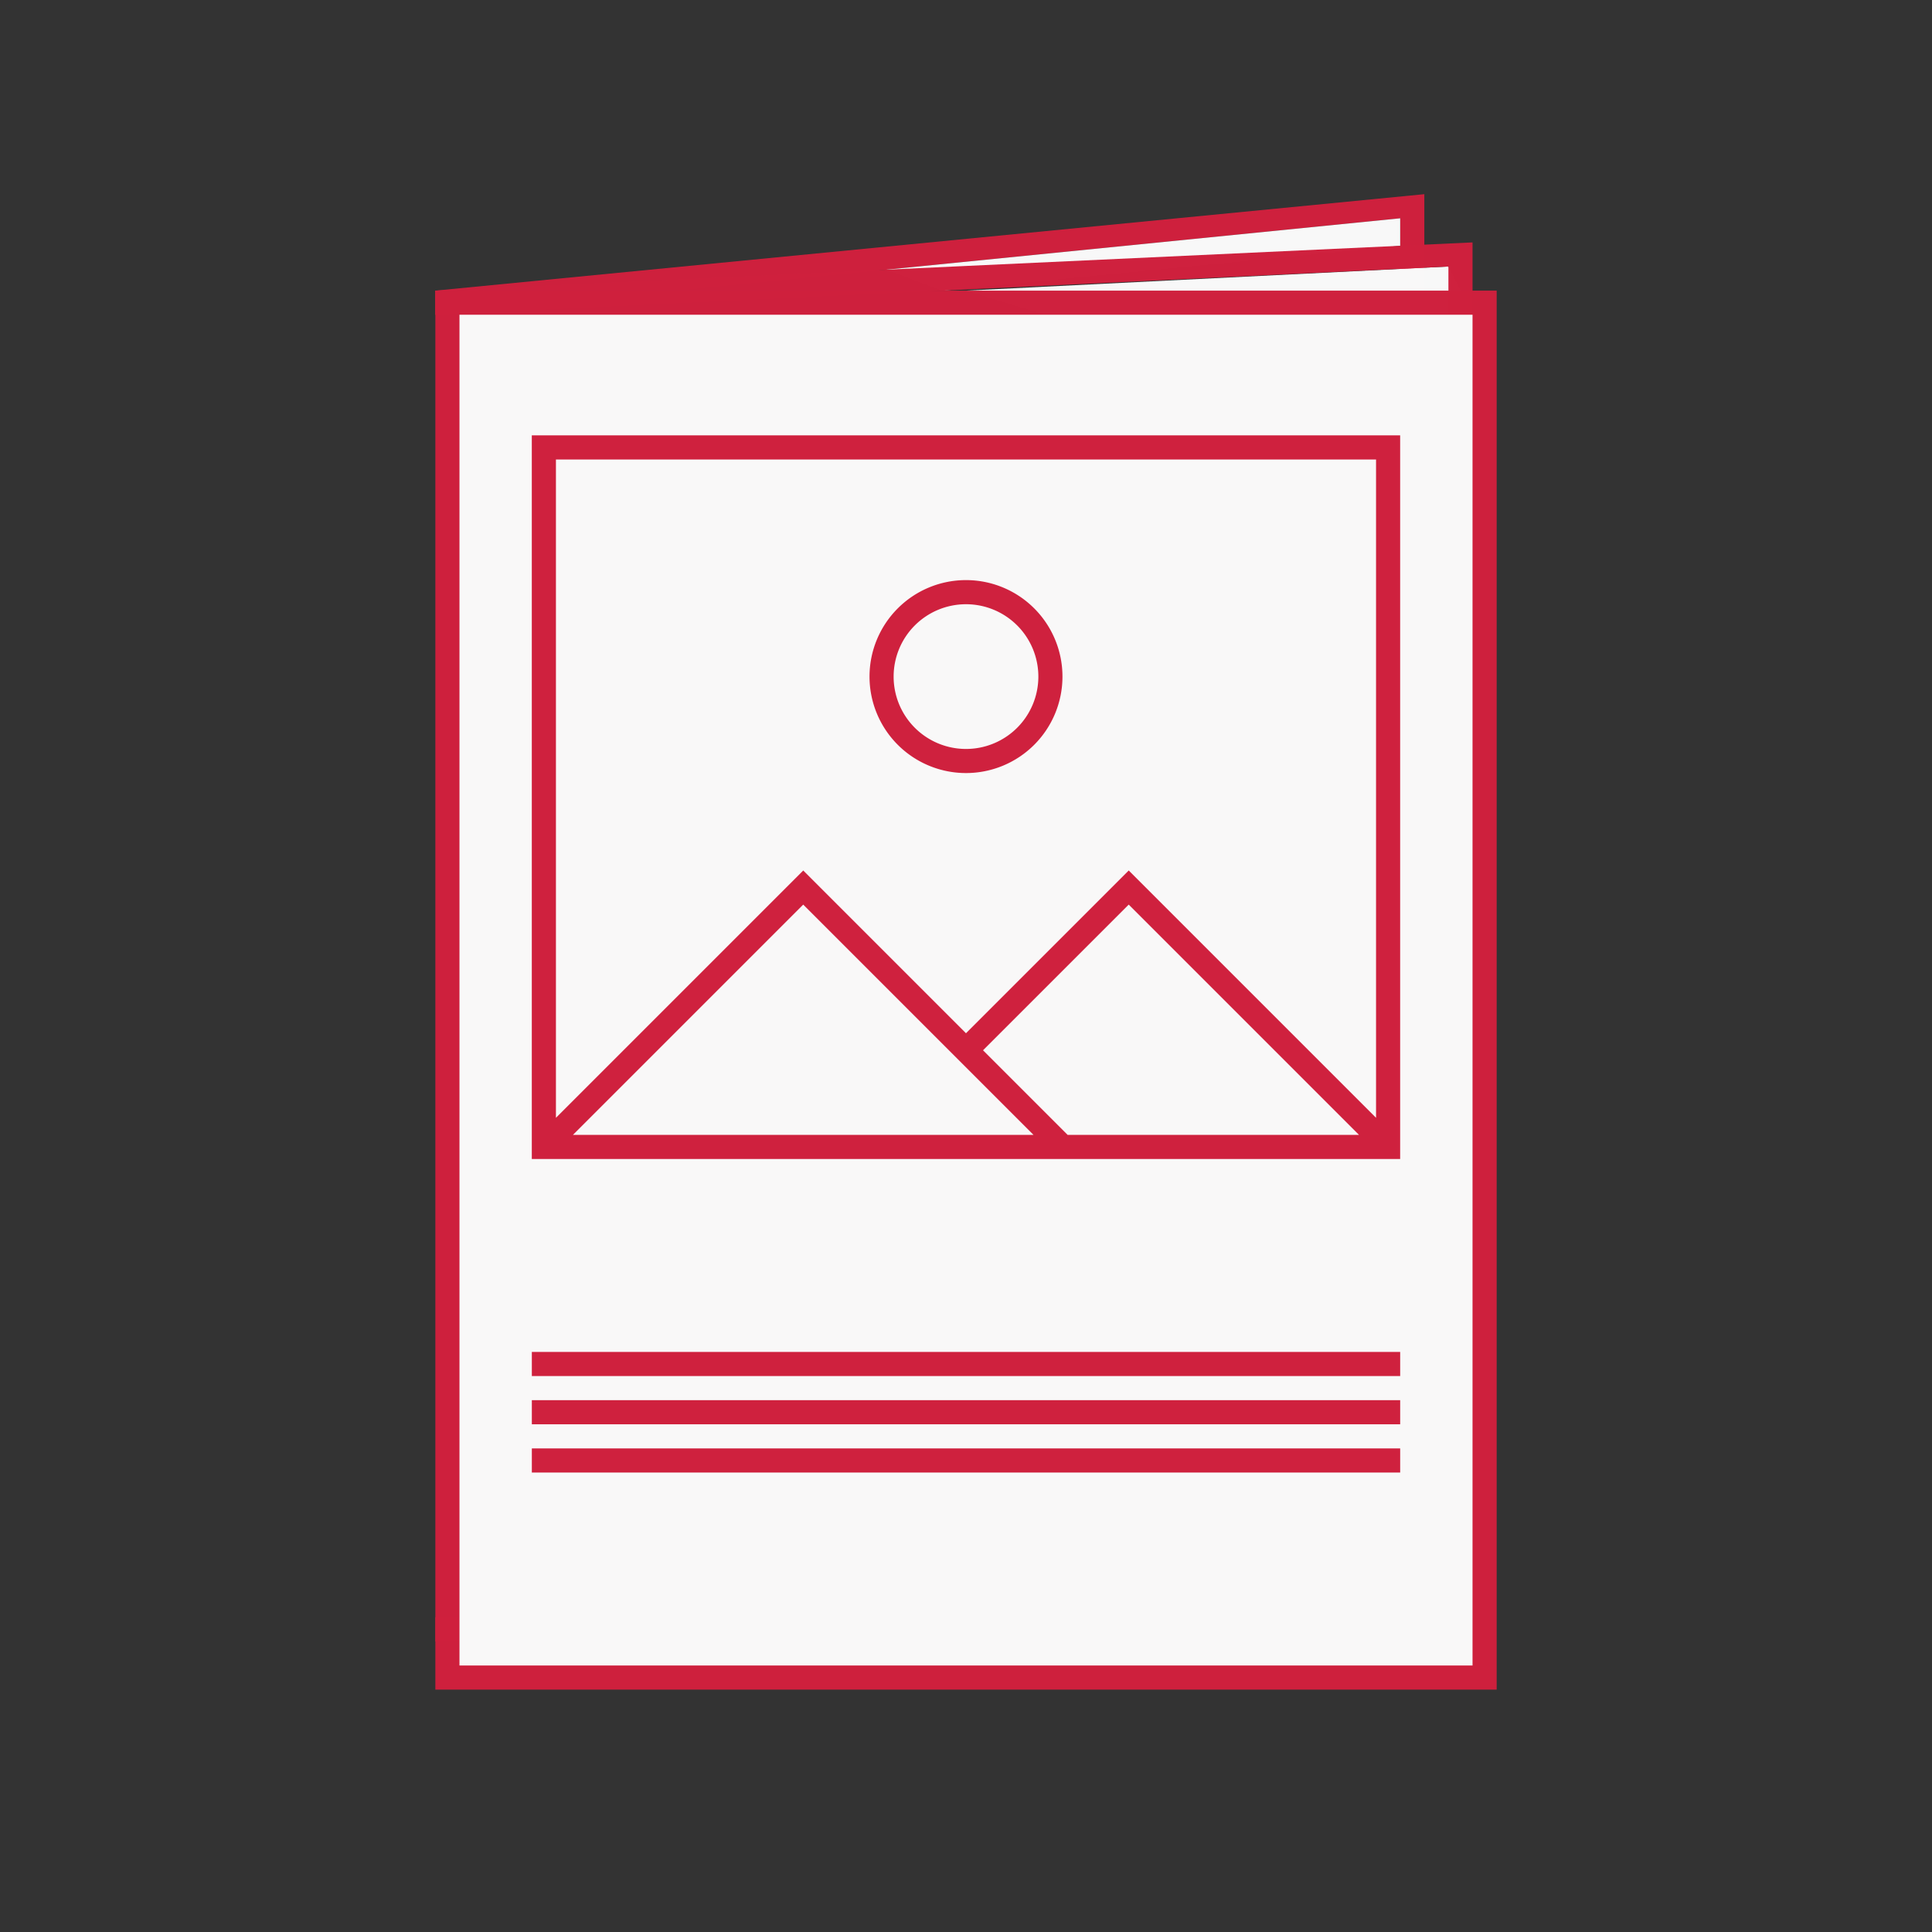
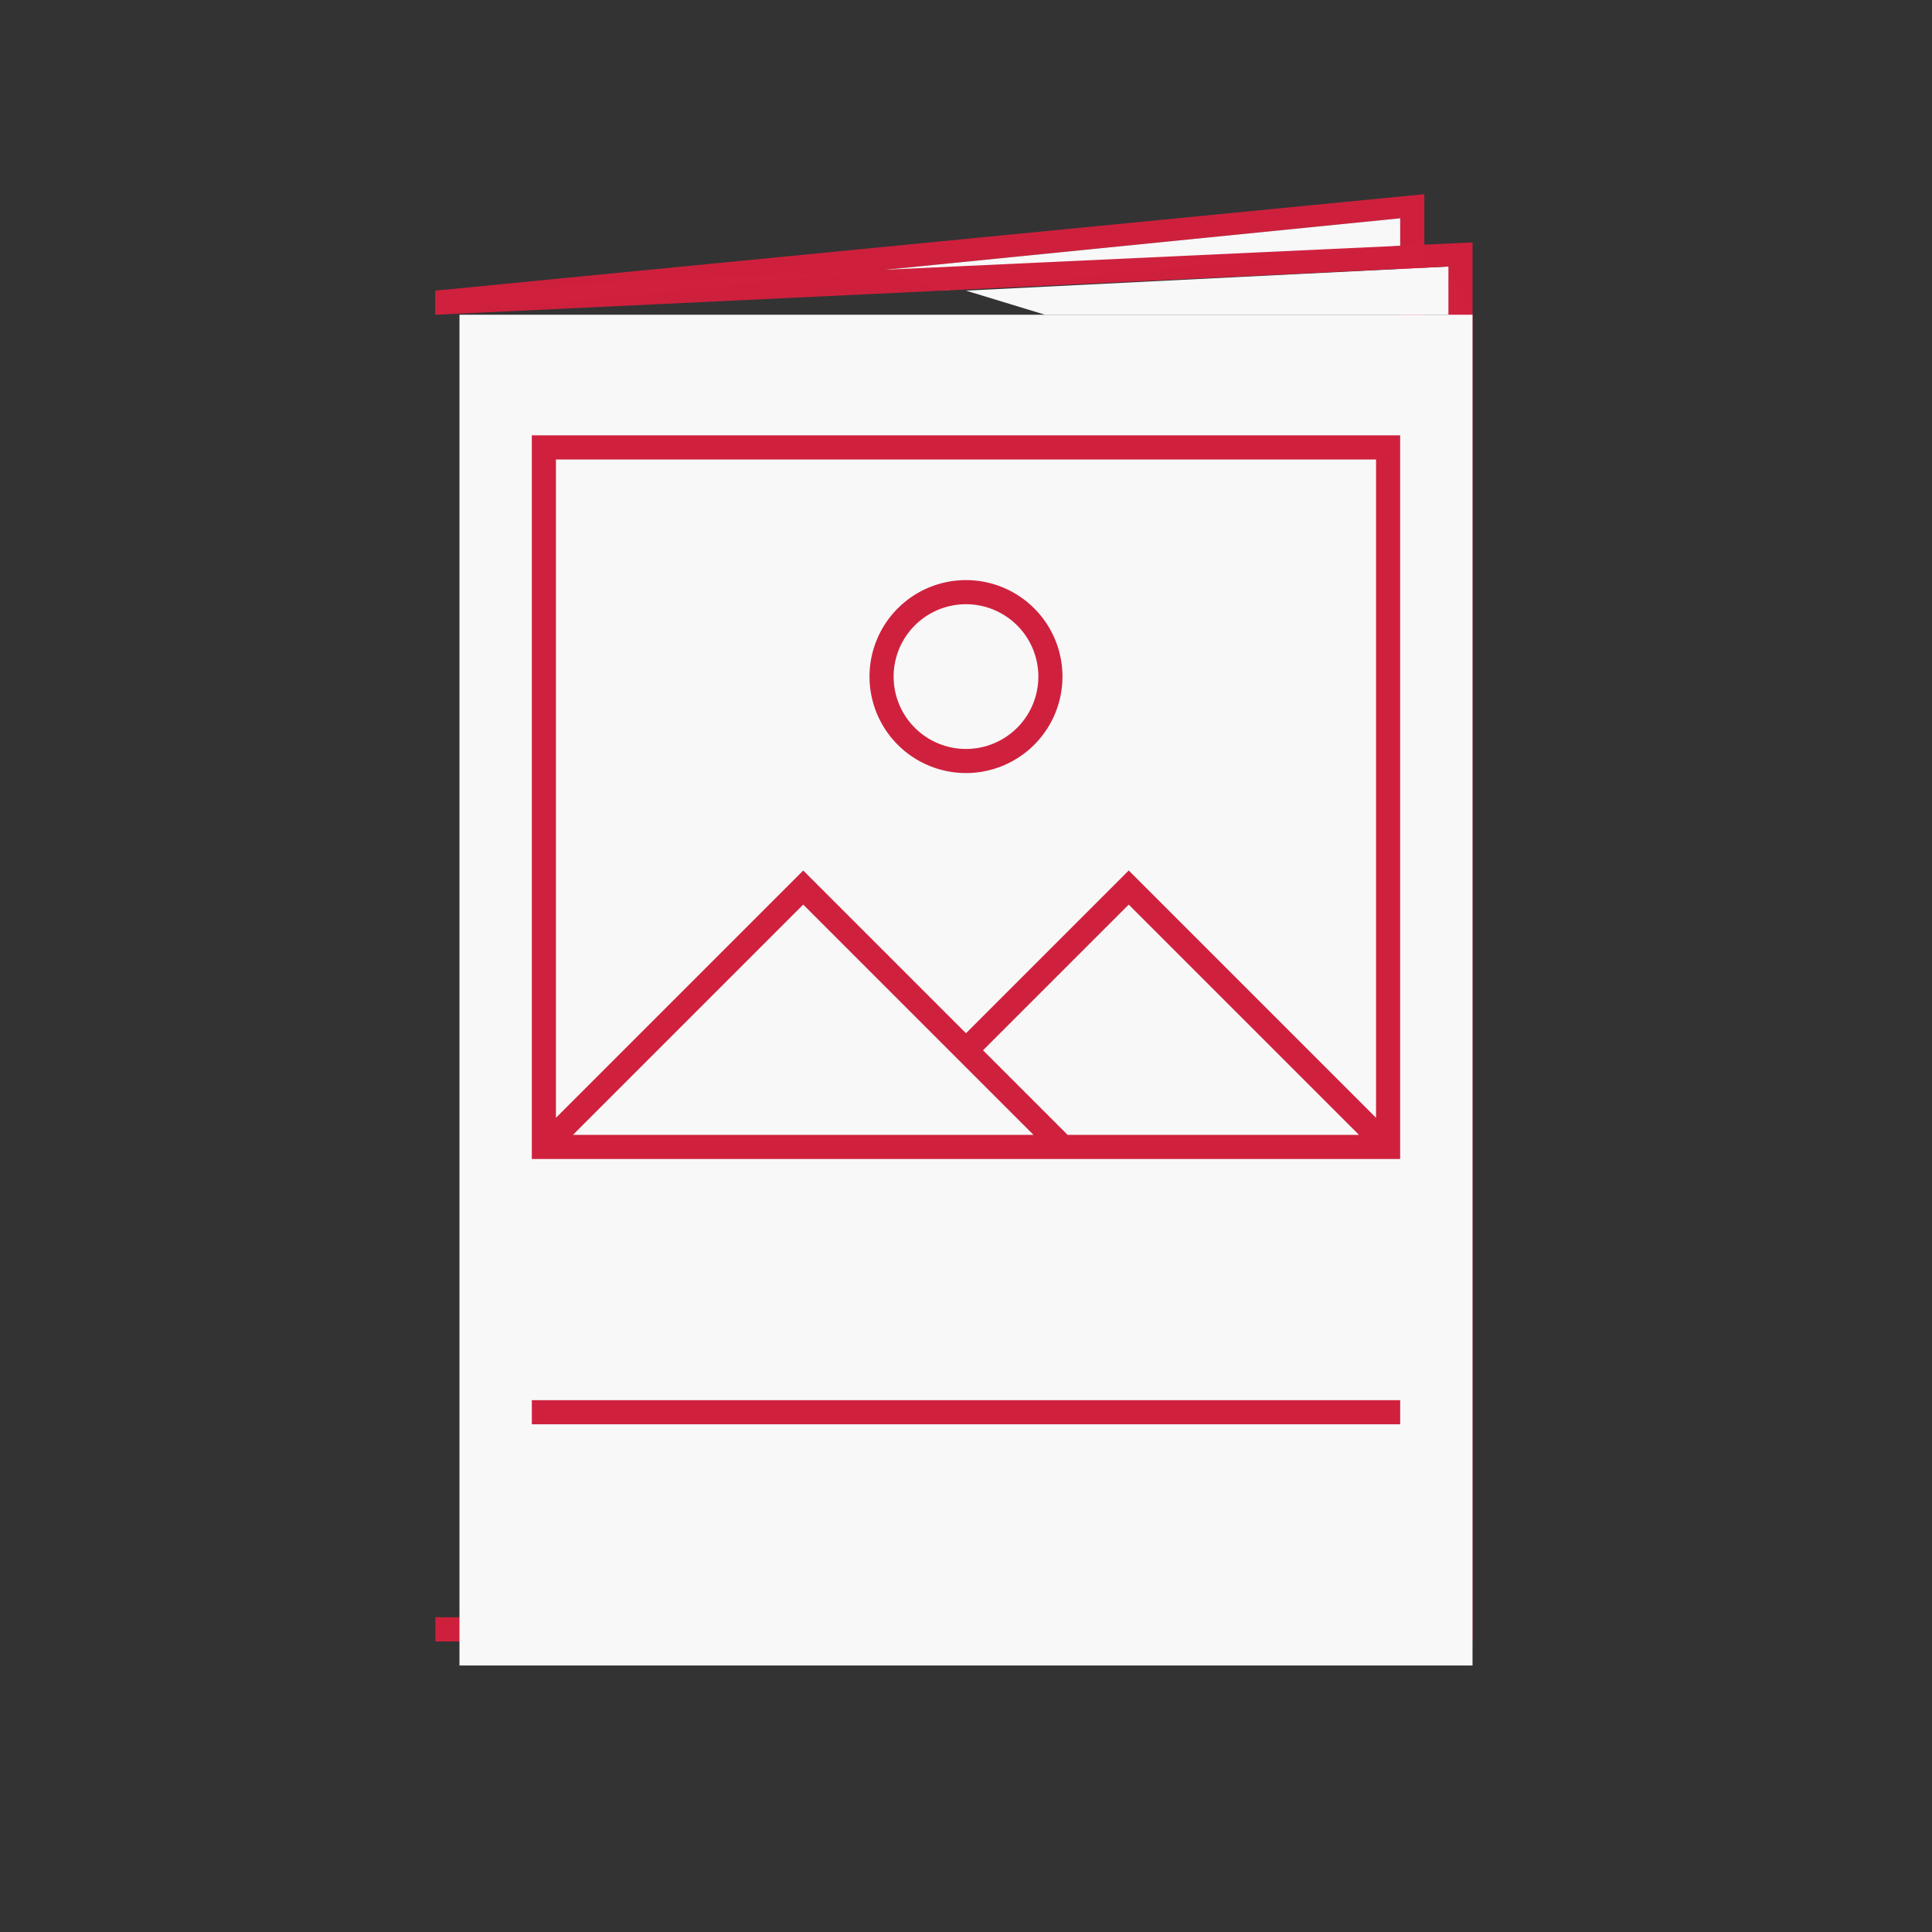
<svg xmlns="http://www.w3.org/2000/svg" xmlns:ns1="http://www.inkscape.org/namespaces/inkscape" xmlns:ns2="http://sodipodi.sourceforge.net/DTD/sodipodi-0.dtd" width="100mm" height="100mm" viewBox="0 0 100 100" version="1.1" id="svg1" ns1:version="1.4 (86a8ad7, 2024-10-11)" ns2:docname="icon_zines.svg">
  <rect x="0" y="0" width="100" height="100" fill="#333333" stroke="none" />
  <ns2:namedview id="namedview1" pagecolor="#ffffff" bordercolor="#000000" borderopacity="0.25" ns1:showpageshadow="2" ns1:pageopacity="0.0" ns1:pagecheckerboard="0" ns1:deskcolor="#d1d1d1" ns1:document-units="mm" ns1:zoom="2.0792508" ns1:cx="97.390847" ns1:cy="249.8496" ns1:window-width="2560" ns1:window-height="1369" ns1:window-x="-8" ns1:window-y="-8" ns1:window-maximized="1" ns1:current-layer="layer1" />
  <defs id="defs1" />
  <g ns1:label="Layer 1" ns1:groupmode="layer" id="layer1">
    <path id="rect3-2-39-0" style="fill:#cf213e;fill-opacity:0.996;stroke-width:0.615;stroke-linecap:round;stroke-dashoffset:1.89;stroke-opacity:0.996" d="m 22.534,15.043 v 1.249 L 72.474,11.299 v 69.915 l 1.249,1.249 V 10.051 Z" ns2:nodetypes="ccccccc" />
-     <path id="rect3-1-1-3" style="fill:#f9f9f9;fill-opacity:0.996;stroke-width:0.598;stroke-linecap:round;stroke-dashoffset:1.89;stroke-opacity:0.996" d="m 50,15.043 24.97,-1.248 1.248,2.496 H 54.091 Z" ns2:nodetypes="ccccc" />
+     <path id="rect3-1-1-3" style="fill:#f9f9f9;fill-opacity:0.996;stroke-width:0.598;stroke-linecap:round;stroke-dashoffset:1.89;stroke-opacity:0.996" d="m 50,15.043 24.97,-1.248 1.248,2.496 H 54.091 " ns2:nodetypes="ccccc" />
    <path id="rect3-1-1-2-9" style="fill:#f9f9f9;fill-opacity:0.996;stroke-width:0.598;stroke-linecap:round;stroke-dashoffset:1.89;stroke-opacity:0.996" d="M 45.885,13.957 72.474,11.299 v 1.422 l -23.714,2.322 z" ns2:nodetypes="ccccc" />
    <path id="rect3-2-1" style="fill:#cf213e;fill-opacity:0.996;stroke-width:0.615;stroke-linecap:round;stroke-dashoffset:1.89;stroke-opacity:0.996" d="m 22.534,15.043 v 1.249 L 74.97,13.795 V 83.71 H 22.534 v 1.249 H 76.218 V 12.547 Z" ns2:nodetypes="ccccccccc" />
-     <rect style="fill:#cf213e;fill-opacity:0.996;stroke-width:0.623;stroke-linecap:round;stroke-dashoffset:1.89;stroke-opacity:0.996" id="rect3-8" width="54.933" height="72.412" x="22.534" y="15.043" />
    <rect style="fill:#f9f9f9;fill-opacity:0.996;stroke-width:0.598;stroke-linecap:round;stroke-dashoffset:1.89;stroke-opacity:0.996" id="rect3-1-19" width="52.436" height="69.915" x="23.782" y="16.291" />
    <path id="rect3-2-3-5" style="fill:#cf213e;fill-opacity:0.996;stroke-width:0.074;stroke-linecap:round;stroke-dashoffset:1.89;stroke-opacity:0.996" d="m 27.526,22.534 v 1.249 36.206 h 1.249 43.697 V 58.74 22.534 Z m 1.249,1.249 h 42.449 v 34.074 l -12.801,-12.801 -5.16e-4,5.17e-4 -0.883,0.883 -7.541,7.541 -7.541,-7.541 -0.441,-0.442 -0.441,-0.441 -12.801,12.801 z m 21.224,6.243 a 4.994,4.994 0 0 0 -4.993,4.993 4.994,4.994 0 0 0 4.993,4.994 4.994,4.994 0 0 0 4.994,-4.994 4.994,4.994 0 0 0 -4.994,-4.993 z m 0,1.249 a 3.745,3.745 0 0 1 3.746,3.745 3.745,3.745 0 0 1 -3.746,3.746 3.745,3.745 0 0 1 -3.745,-3.746 3.745,3.745 0 0 1 3.745,-3.745 z M 41.575,46.822 53.493,58.74 H 29.657 Z m 16.847,0 11.918,11.918 h -15.081 l -4.378,-4.378 z" />
    <g id="g7">
      <g id="g8" transform="translate(-3.8146973e-6,-6.242)">
-         <rect style="fill:#cf213e;fill-opacity:0.996;stroke-width:0.074;stroke-linecap:round;stroke-dashoffset:1.89;stroke-opacity:0.996" id="rect3-2-1-9-7-3" width="44.945" height="1.248" x="27.528" y="76.218" />
        <rect style="fill:#cf213e;fill-opacity:0.996;stroke-width:0.074;stroke-linecap:round;stroke-dashoffset:1.89;stroke-opacity:0.996" id="rect3-2-1-3-4-5" width="44.945" height="1.248" x="27.528" y="78.715" />
-         <rect style="fill:#cf213e;fill-opacity:0.996;stroke-width:0.074;stroke-linecap:round;stroke-dashoffset:1.89;stroke-opacity:0.996" id="rect3-2-1-9-3-2-2" width="44.945" height="1.248" x="27.528" y="81.212" />
      </g>
    </g>
  </g>
</svg>